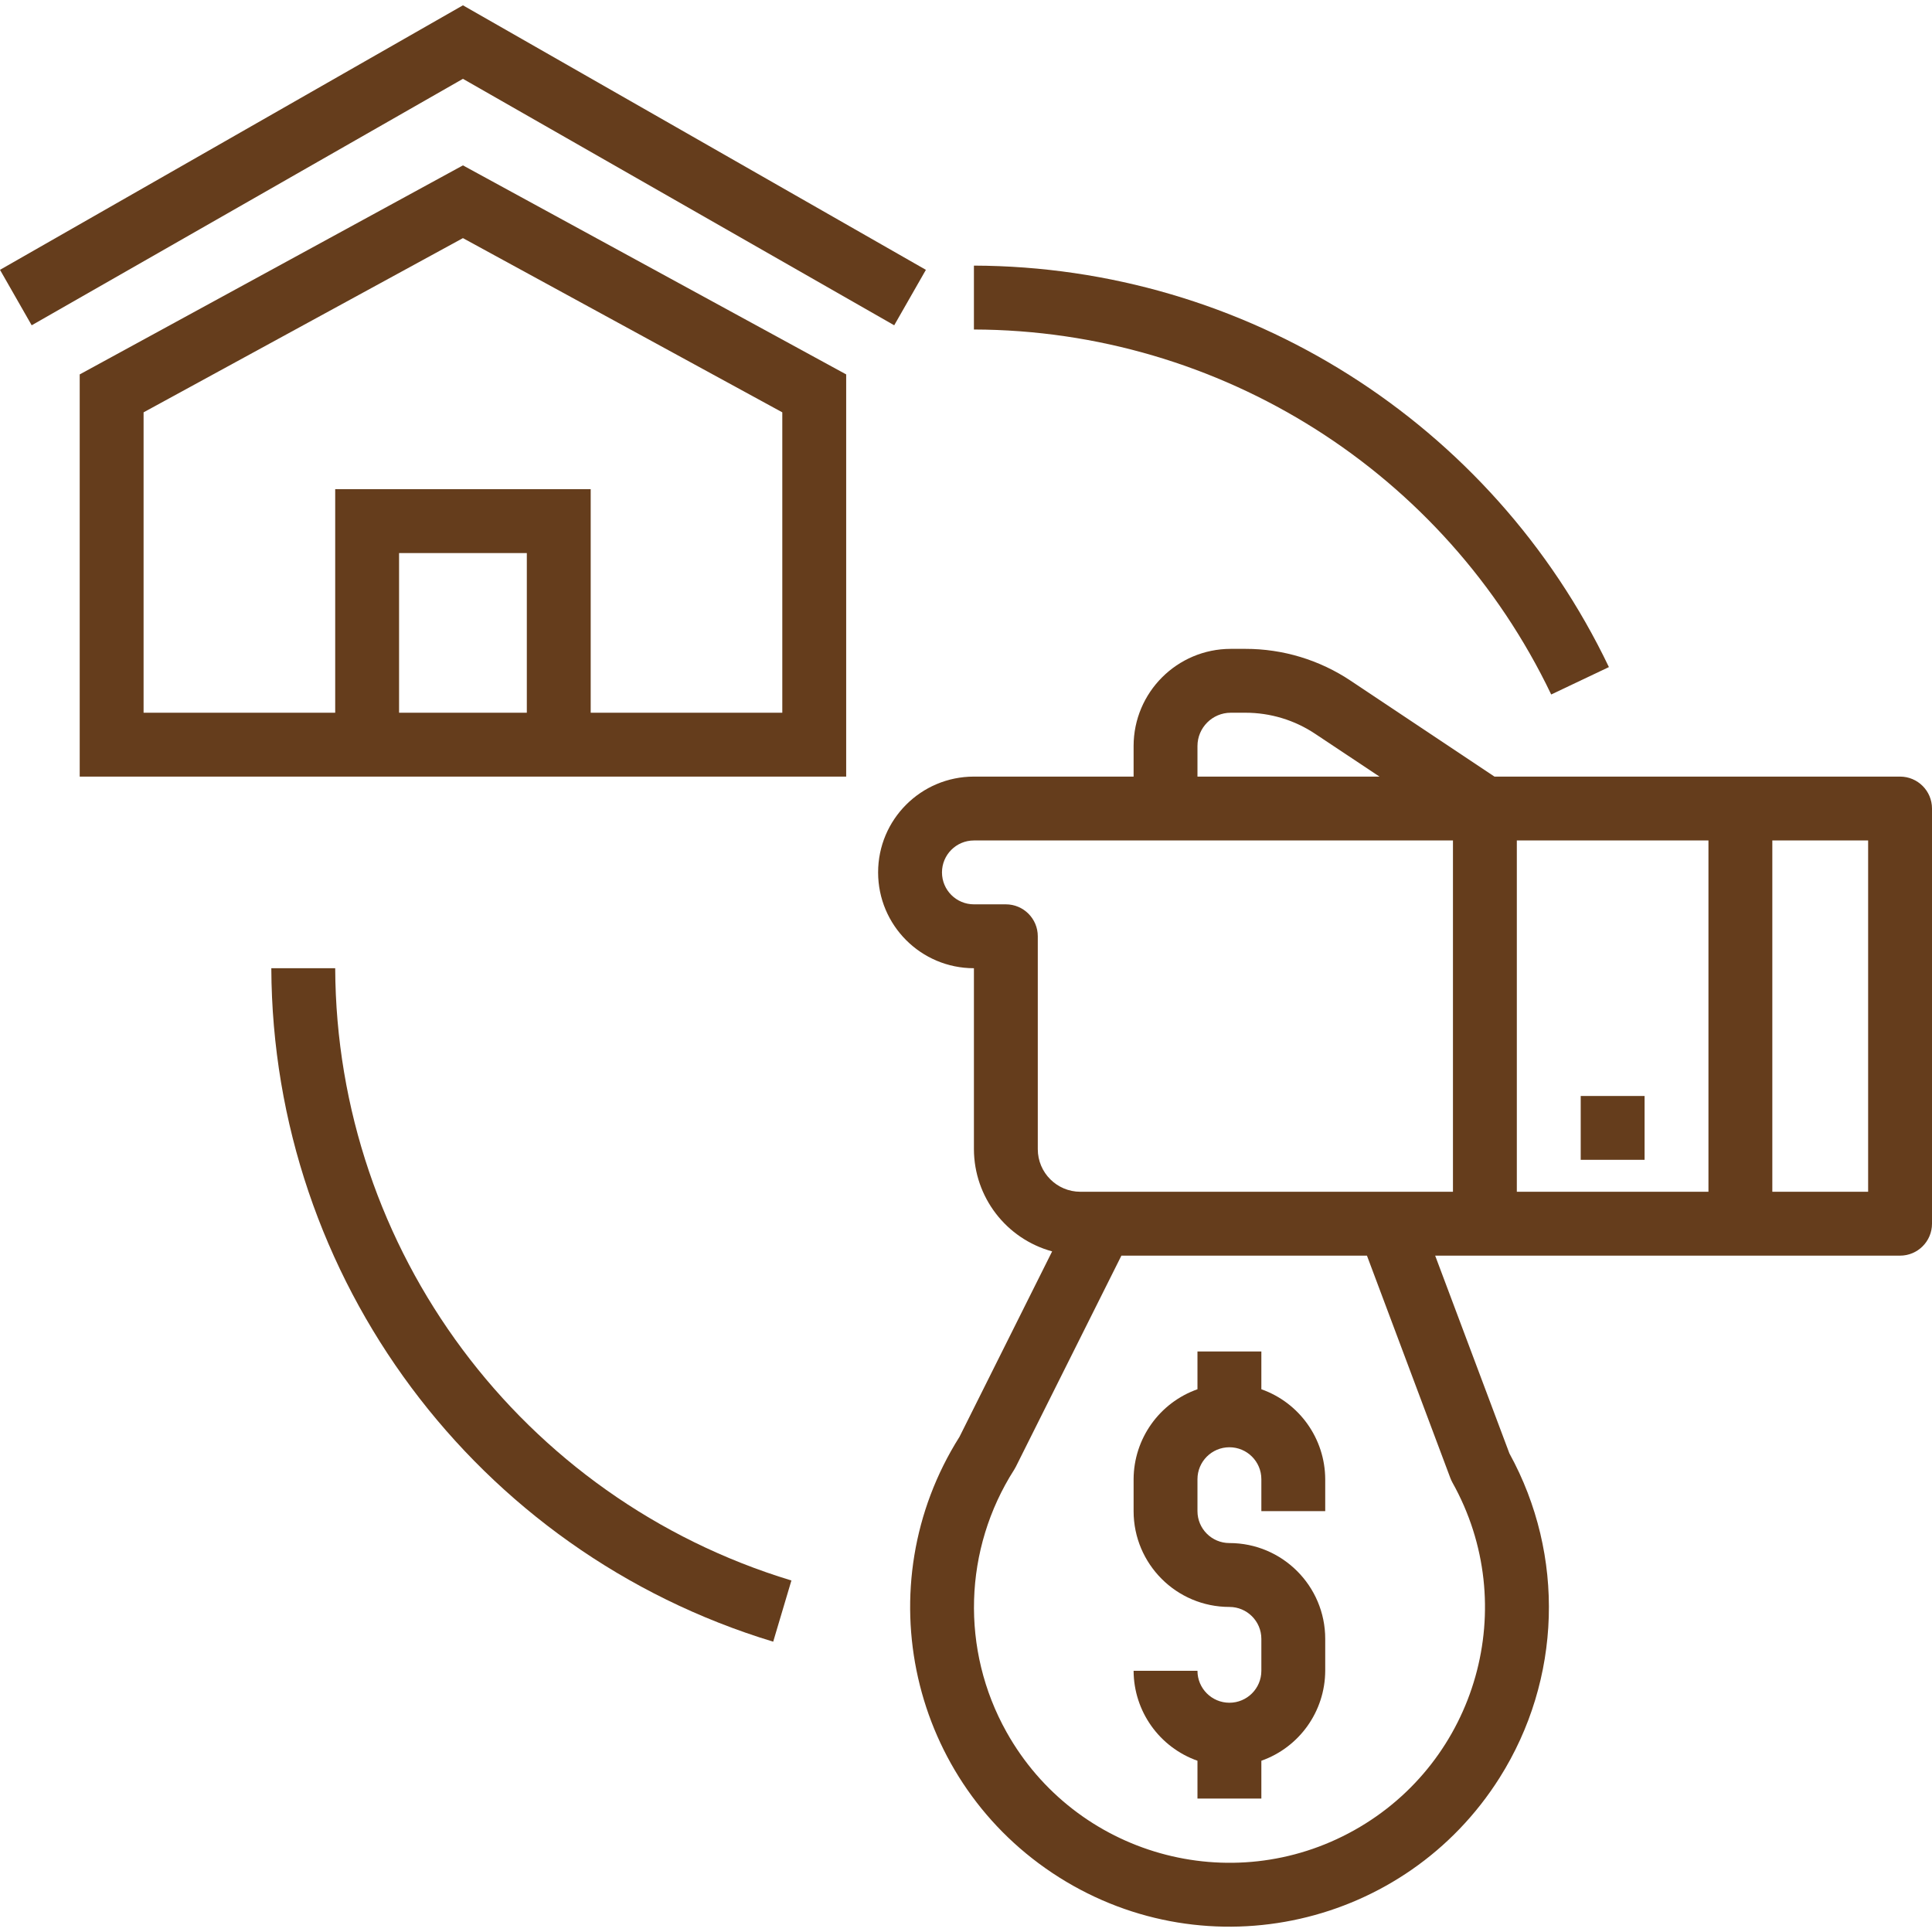
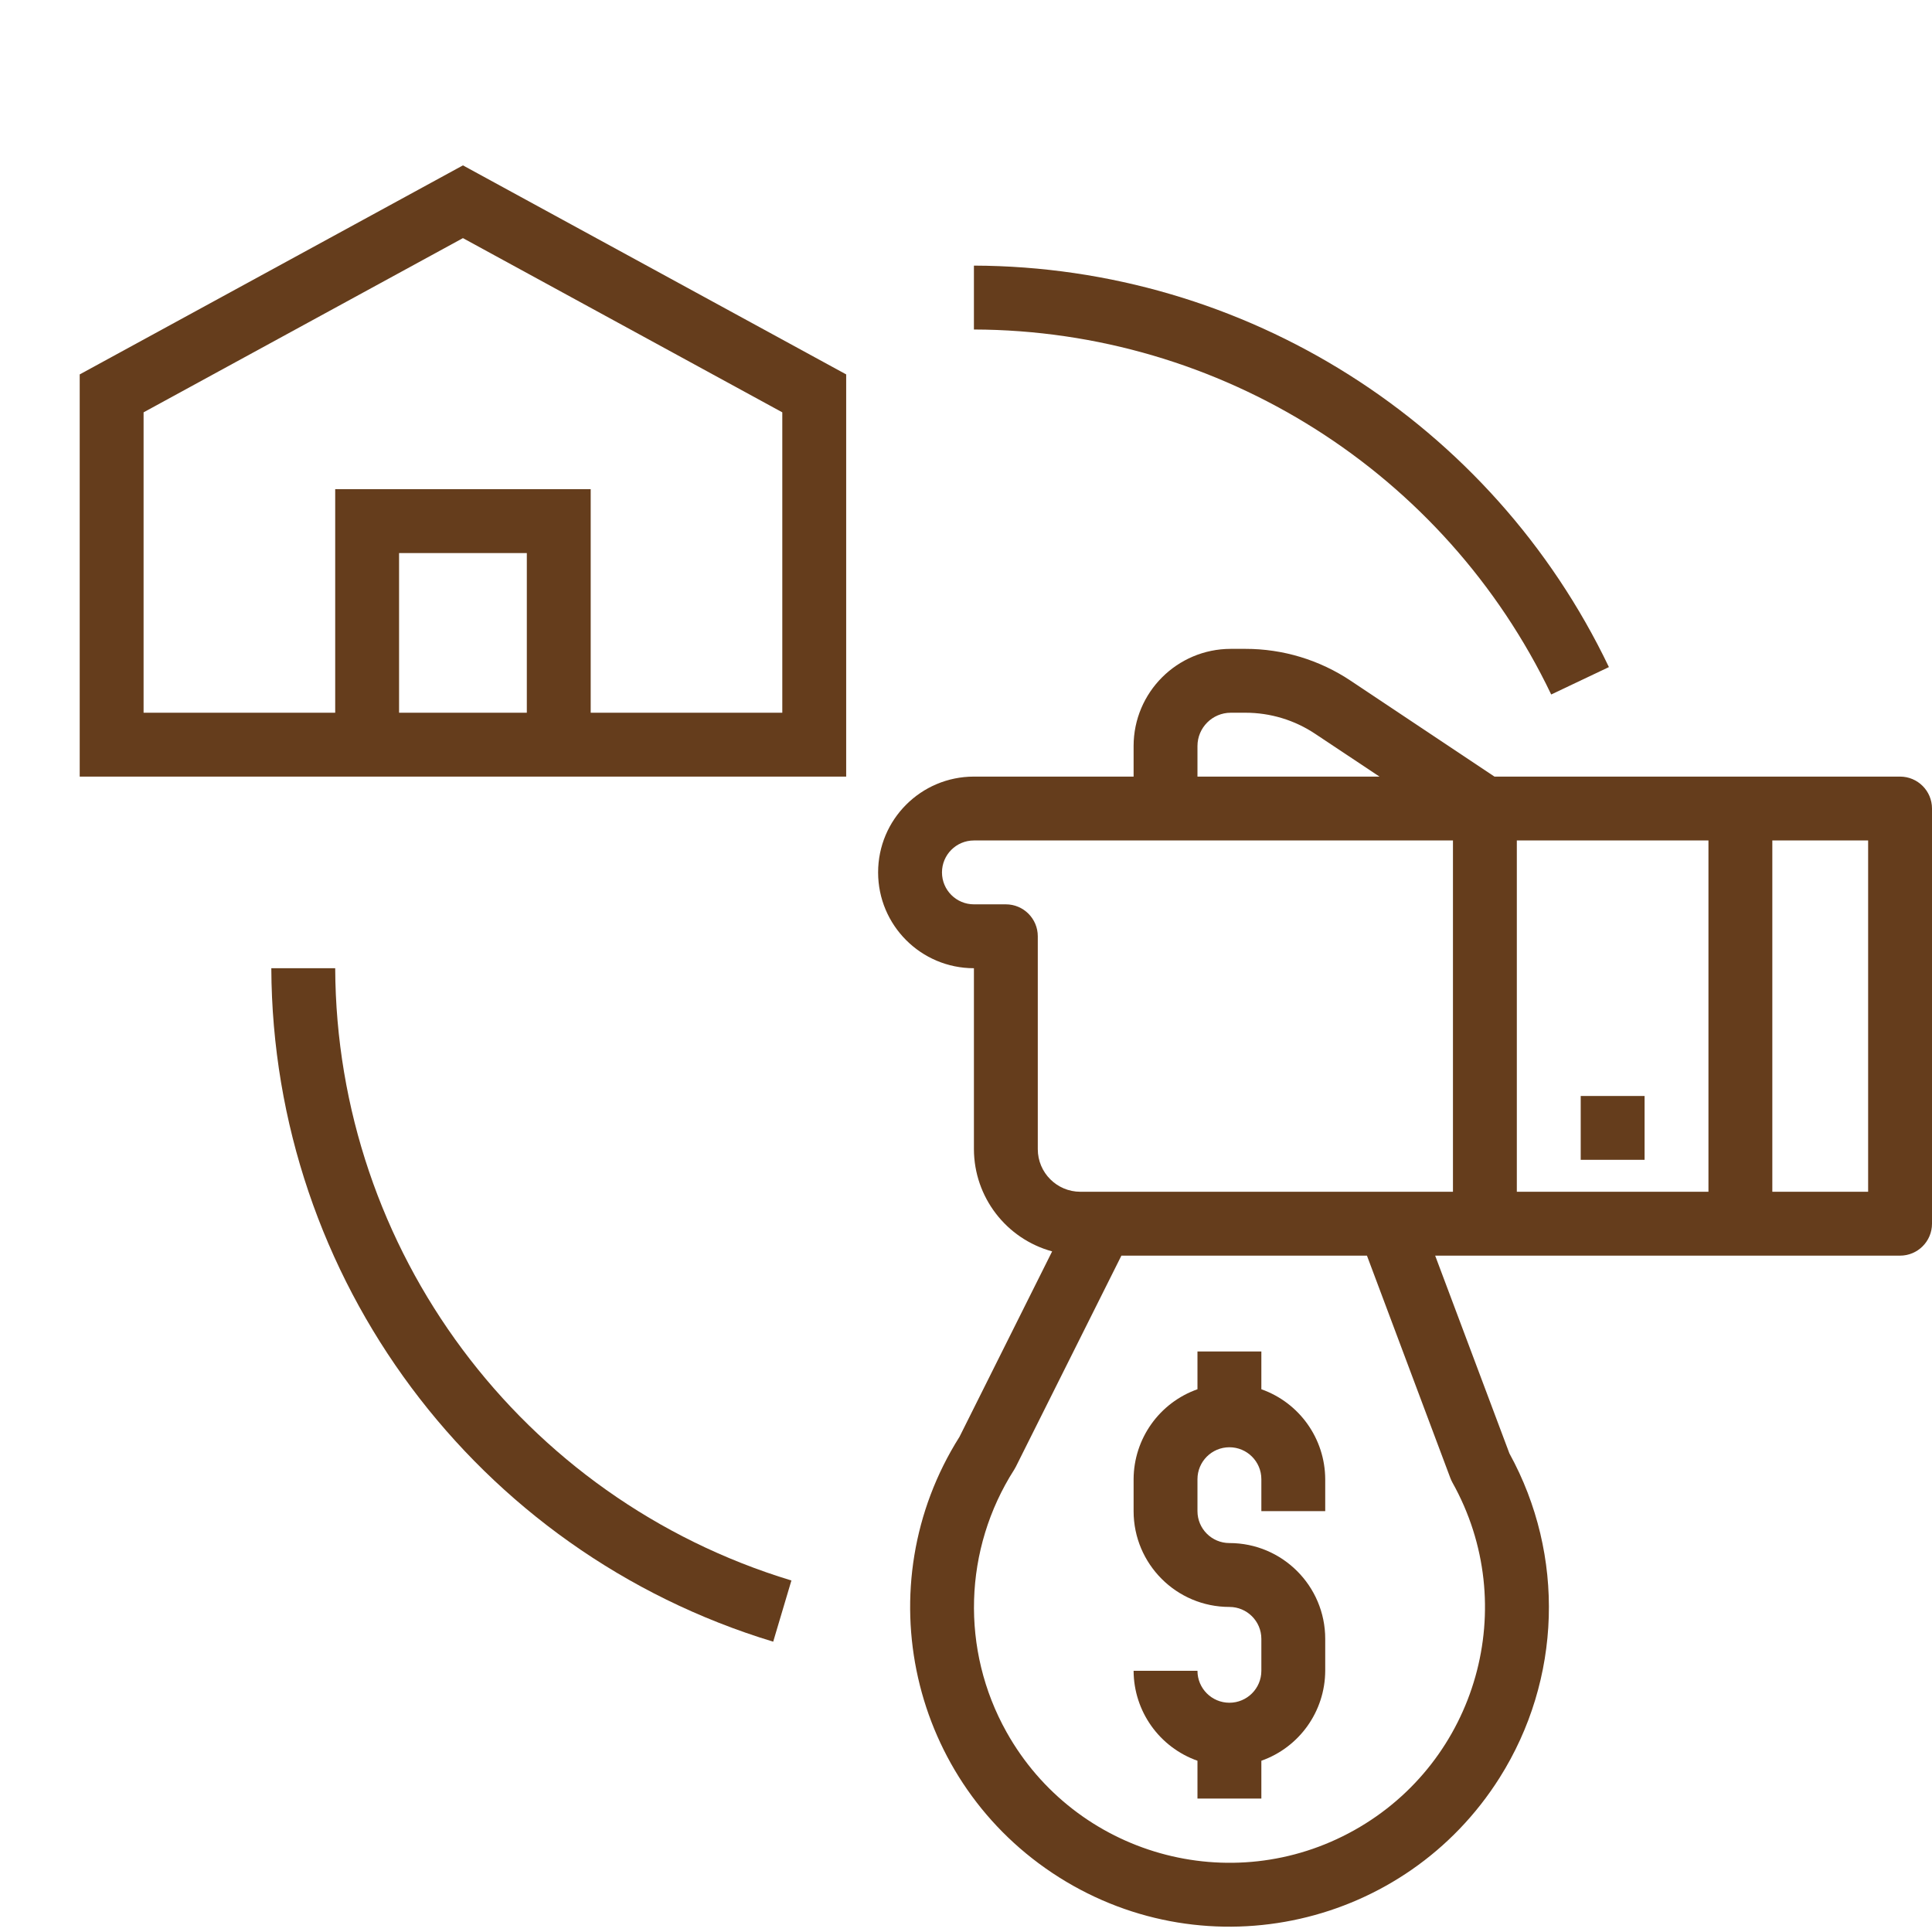
<svg xmlns="http://www.w3.org/2000/svg" width="120" height="120" viewBox="0 0 120 120" fill="none">
  <g clip-path="url(#clip0)">
    <path d="M118.016 48.236H92.825L83.898 42.285C81.961 40.99 79.683 40.299 77.352 40.302H76.442C73.112 40.306 70.413 43.005 70.41 46.336V48.236H60.492C57.205 48.236 54.541 50.9 54.541 54.187C54.541 57.473 57.205 60.138 60.492 60.138V71.379C60.501 74.346 62.488 76.942 65.35 77.726L59.597 89.241C53.748 98.504 56.516 110.755 65.78 116.604C75.043 122.453 87.293 119.684 93.142 110.421C96.996 104.318 97.23 96.602 93.753 90.276L89.141 77.99H118.016C119.112 77.99 120 77.102 120 76.006V50.219C120 49.124 119.112 48.236 118.016 48.236ZM74.377 46.336C74.379 45.195 75.303 44.271 76.444 44.269H77.352C78.9 44.267 80.413 44.725 81.698 45.586L85.684 48.236H74.377V46.336ZM90.085 91.806C90.121 91.899 90.162 91.99 90.21 92.078C94.492 99.725 91.764 109.395 84.117 113.677C76.47 117.958 66.8 115.23 62.518 107.583C59.659 102.478 59.842 96.214 62.993 91.284C63.029 91.225 63.064 91.165 63.096 91.102L69.652 77.99H84.904L90.085 91.806ZM90.246 74.023H86.279H67.103C65.644 74.021 64.461 72.838 64.459 71.379V58.154C64.459 57.059 63.571 56.17 62.475 56.17H60.492C59.396 56.17 58.508 55.282 58.508 54.187C58.508 53.091 59.396 52.203 60.492 52.203H90.246V74.023ZM106.115 74.023H94.213V52.203H106.115V74.023ZM116.033 74.023H110.082V52.203H116.033V74.023Z" fill="#653D1C" />
    <path d="M28.754 10.272L4.951 23.255V48.236H52.558V23.255L28.754 10.272ZM32.722 44.269H24.787V34.351H32.722V44.269ZM48.59 44.269H36.689V30.384H20.82V44.269H8.918V25.611L28.754 14.79L48.59 25.611V44.269Z" fill="#653D1C" />
-     <path d="M28.754 0.33L0 16.76L1.968 20.204L28.754 4.896L55.541 20.204L57.509 16.76L28.754 0.33Z" fill="#653D1C" />
    <path d="M82.312 93.859V91.875C82.301 89.362 80.714 87.127 78.345 86.289V83.941H74.377V86.289C72.008 87.127 70.421 89.362 70.41 91.875V93.859C70.41 97.145 73.074 99.81 76.361 99.81C77.456 99.81 78.345 100.698 78.345 101.793V103.777C78.345 104.872 77.456 105.76 76.361 105.76C75.266 105.76 74.377 104.872 74.377 103.777H70.41C70.421 106.29 72.008 108.525 74.377 109.363V111.711H78.345V109.363C80.714 108.525 82.301 106.29 82.312 103.777V101.793C82.312 98.507 79.647 95.842 76.361 95.842C75.266 95.842 74.377 94.954 74.377 93.859V91.875C74.377 90.78 75.266 89.892 76.361 89.892C77.456 89.892 78.345 90.78 78.345 91.875V93.859H82.312Z" fill="#653D1C" />
    <path d="M102.148 68.072H98.181V72.039H102.148V68.072Z" fill="#653D1C" />
    <path d="M20.82 60.138H16.852C16.933 79.413 29.577 96.38 48.025 101.968L49.156 98.167C32.386 93.086 20.892 77.66 20.82 60.138Z" fill="#653D1C" />
    <path d="M60.492 16.498V20.466C75.805 20.513 89.739 29.323 96.348 43.136L99.932 41.434C92.662 26.241 77.335 16.551 60.492 16.498Z" fill="#653D1C" />
  </g>
  <defs>
    <clipPath id="clip0">
      <rect width="120" height="120" rx="5" fill="white" />
    </clipPath>
  </defs>
</svg>